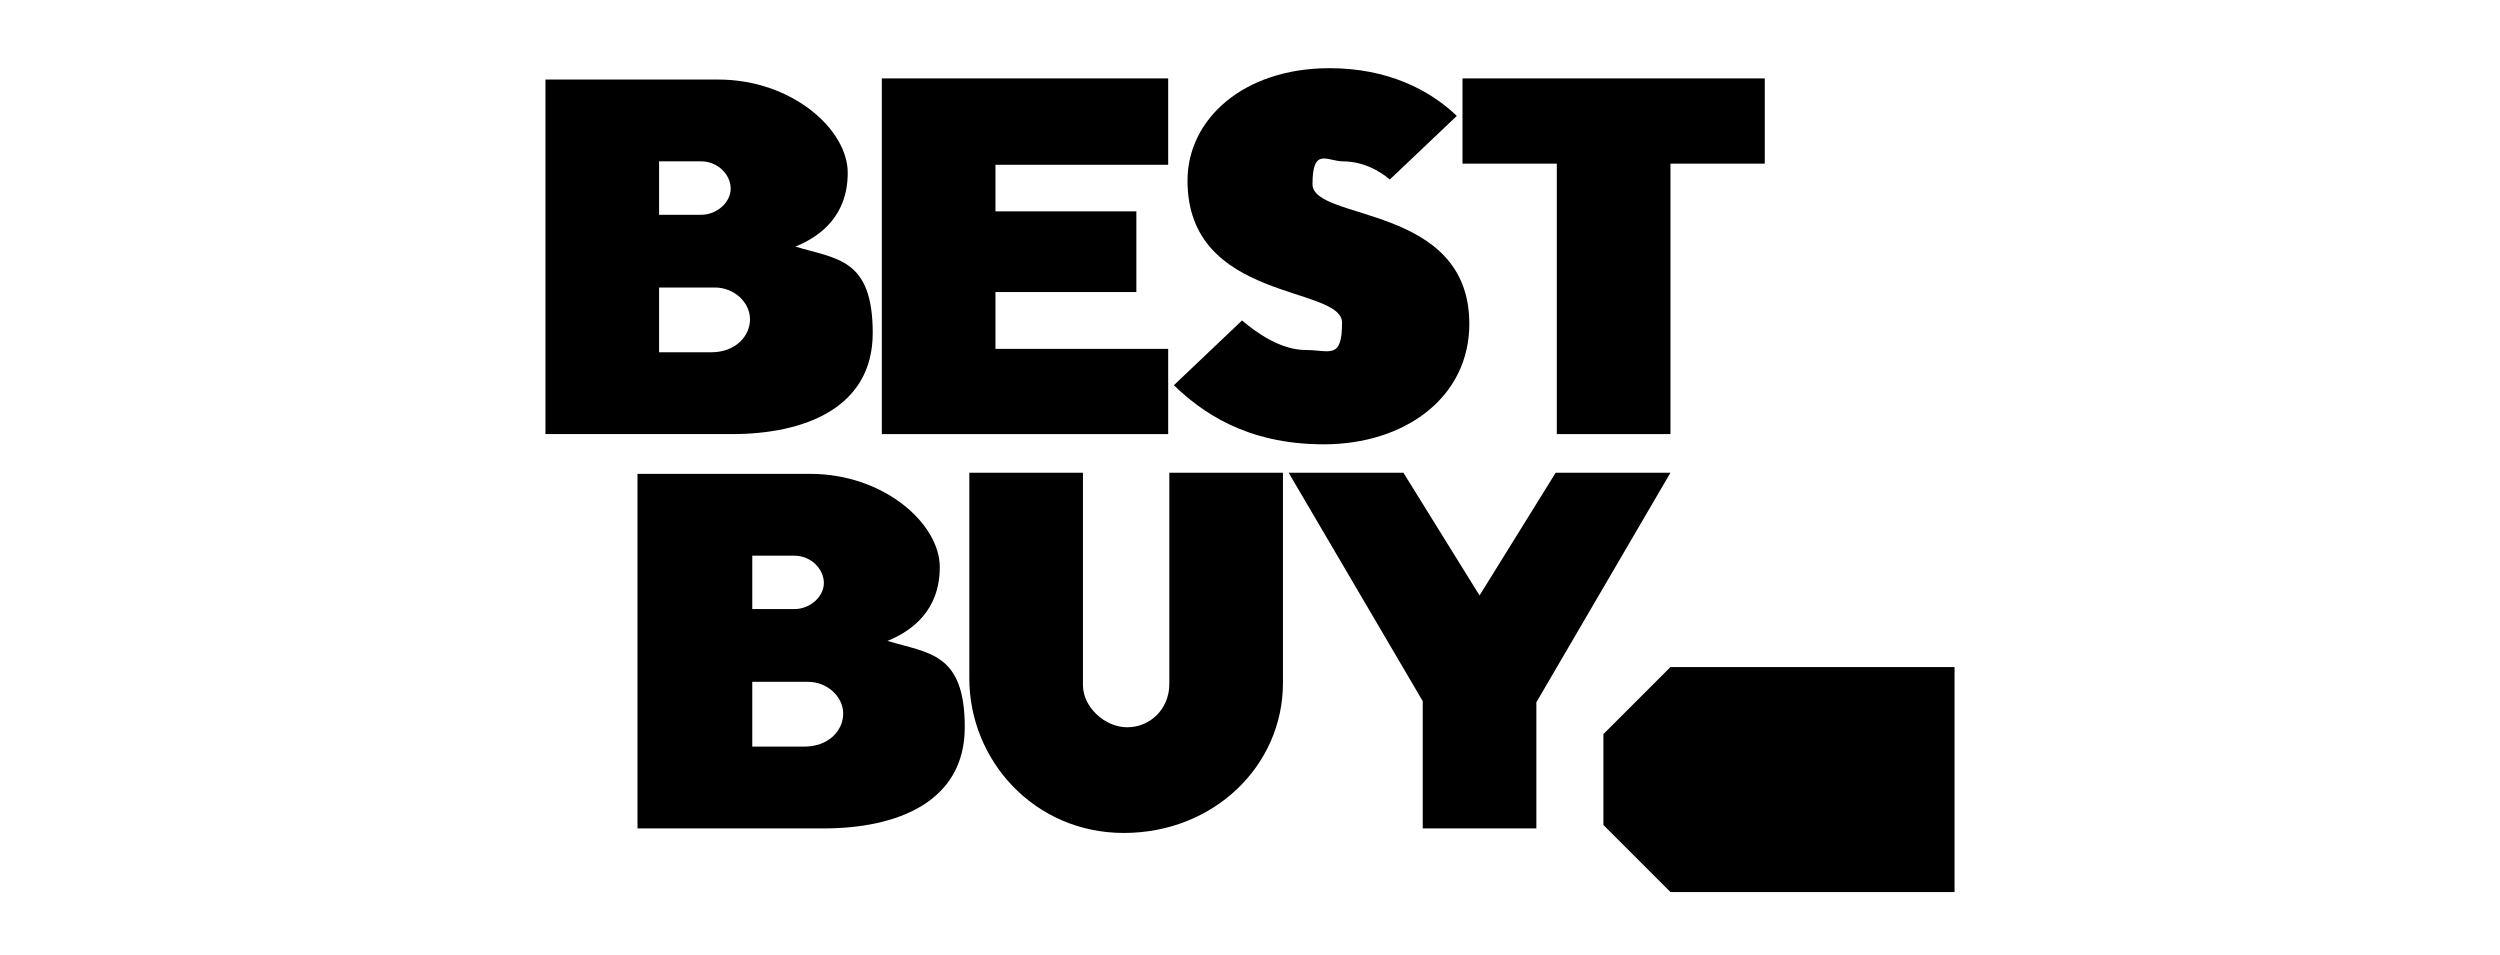
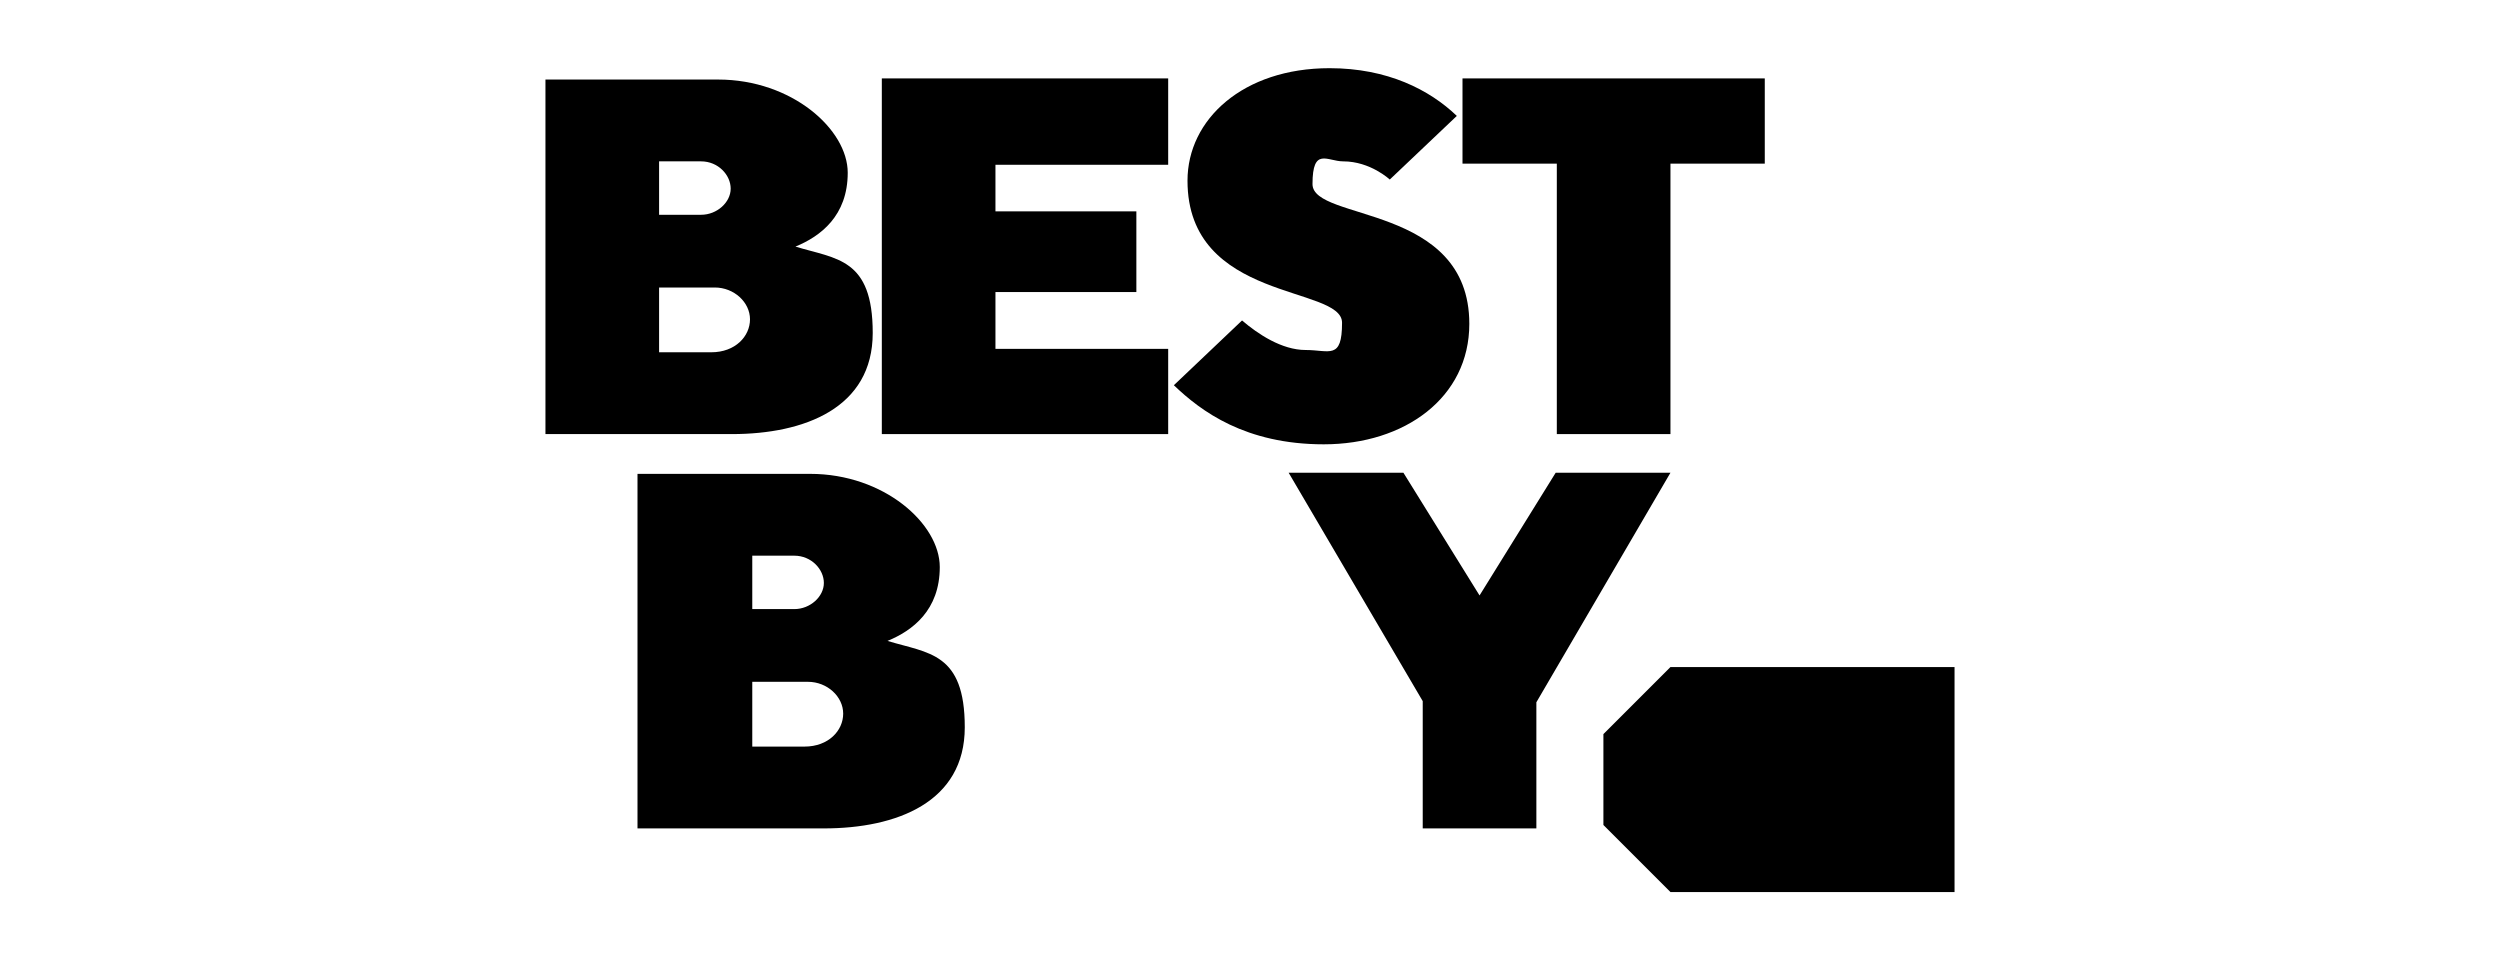
<svg xmlns="http://www.w3.org/2000/svg" id="Layer_1" data-name="Layer 1" version="1.1" viewBox="0 0 220 84">
  <defs>
    <style>
      .cls-1 {
        fill: #000;
        stroke-width: 0px;
      }
    </style>
  </defs>
  <path class="cls-1" d="M48,6.9v31.3h16.4c6.4,0,12.4-2.3,12.4-8.9s-3.2-6.5-6.8-7.6c2.2-.9,4.6-2.7,4.6-6.5s-4.9-8.2-11.4-8.2h-15.2ZM58,14.2h3.7c1.5,0,2.6,1.2,2.6,2.4s-1.2,2.3-2.6,2.3h-3.7v-4.7ZM58,25.3h4.9c1.7,0,3.1,1.3,3.1,2.8s-1.3,2.9-3.4,2.9h-4.6v-5.6Z" />
  <path class="cls-1" d="M56.1,41.6v31.3h16.4c6.4,0,12.4-2.3,12.4-8.9s-3.2-6.5-6.8-7.6c2.2-.9,4.6-2.7,4.6-6.5s-4.9-8.2-11.4-8.2h-15.2ZM66.2,48.9h3.7c1.5,0,2.6,1.2,2.6,2.4s-1.2,2.3-2.6,2.3h-3.7v-4.7ZM66.2,60h4.9c1.7,0,3.1,1.3,3.1,2.8s-1.3,2.9-3.4,2.9h-4.6v-5.6Z" />
  <path class="cls-1" d="M77.6,38.2V6.9h25.2v7.6h-15.2v4.1h12.4v7.1h-12.4v5h15.2v7.5h-25.2Z" />
  <path class="cls-1" d="M116.5,39.1c7.1,0,12.8-4.1,12.8-10.6,0-10.6-13.8-9-13.8-12.3s1.3-2,2.7-2c2.4,0,4.1,1.6,4.1,1.6l5.9-5.6c-2.4-2.3-6.1-4.2-11.2-4.2-7.6,0-12.5,4.5-12.5,9.9,0,10.7,13.6,9.2,13.6,12.5s-1.1,2.4-3.2,2.4-4.2-1.4-5.6-2.6l-6,5.7c2.4,2.3,6.3,5.2,13.2,5.2Z" />
  <path class="cls-1" d="M137,38.2V14.4h-8.3v-7.5h26.6v7.5h-8.3v23.8h-10Z" />
-   <path class="cls-1" d="M85.3,41.6h10v18.7c0,1.9,1.9,3.7,3.9,3.7s3.7-1.6,3.7-3.8v-18.6h10v18.5c0,7.3-6.1,13.2-14,13.2s-13.6-6.4-13.6-13.6v-18.1Z" />
  <path class="cls-1" d="M125.2,72.9v-11.2l-11.8-20.1h10.1l6.7,10.8,6.7-10.8h10.1l-11.8,20.2v11.1h-10Z" />
  <path class="cls-1" d="M147,58.7l-5.9,5.9v8l5.9,5.9h25v-19.8h-25Z" />
  <path class="cls-1" d="M146.1,68.6c0,.7-.6,1.3-1.3,1.3s-1.3-.6-1.3-1.3.6-1.3,1.3-1.3,1.3.6,1.3,1.3Z" />
</svg>